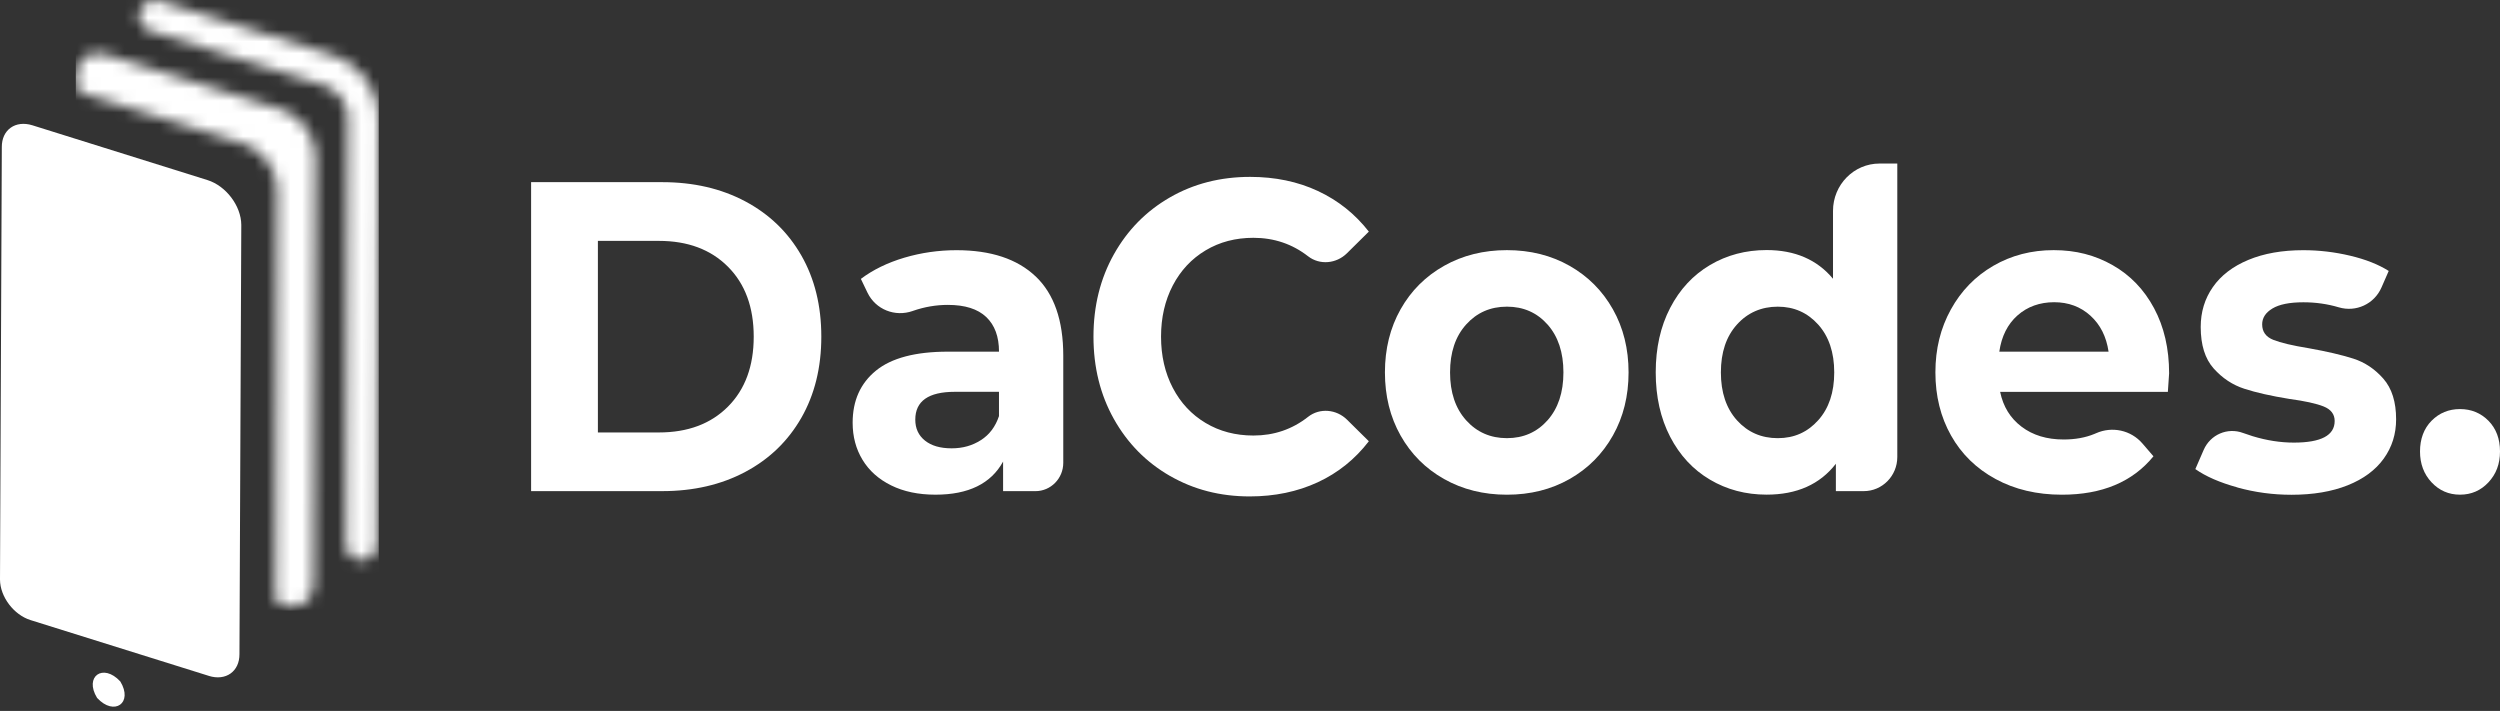
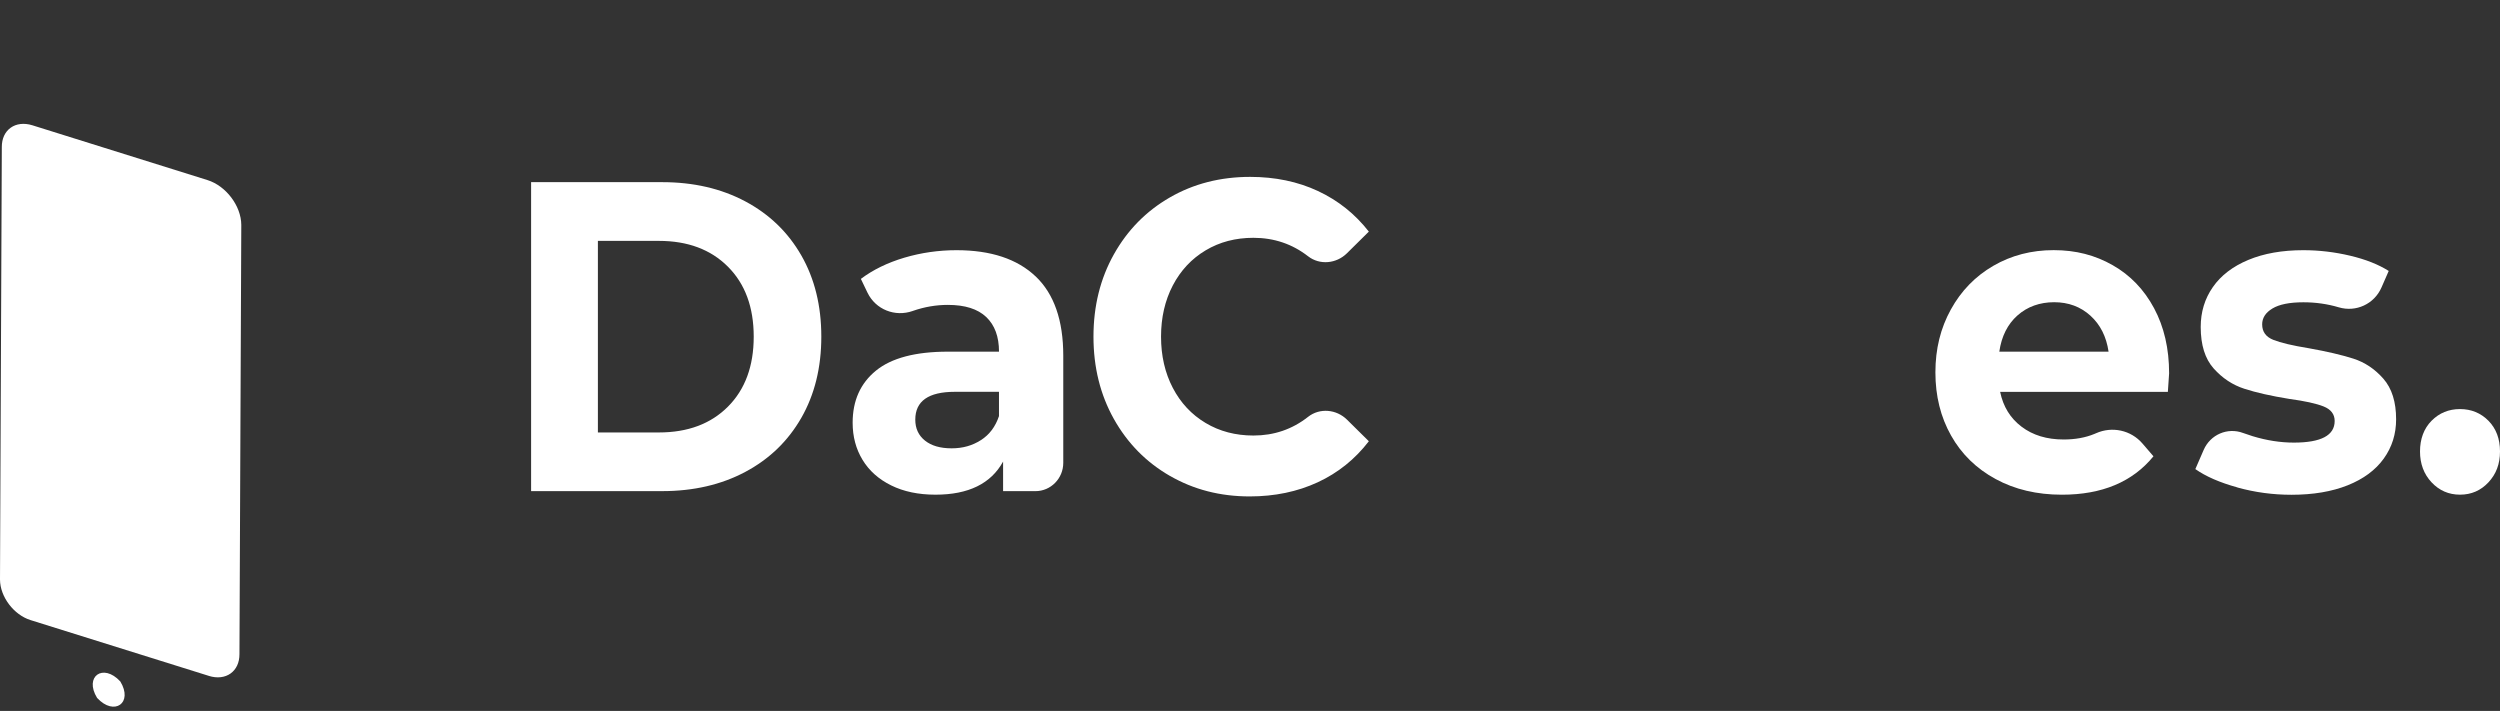
<svg xmlns="http://www.w3.org/2000/svg" width="211" height="60" viewBox="0 0 211 60" fill="none">
  <rect x="0" y="0" width="211" height="60" fill="#333333" stroke="none" />
  <path d="M44.825 15.374H55.889C58.532 15.374 60.87 15.915 62.9 16.995C64.93 18.075 66.507 19.597 67.631 21.558C68.755 23.52 69.319 25.805 69.319 28.413C69.319 31.02 68.755 33.305 67.631 35.267C66.507 37.228 64.93 38.75 62.9 39.83C60.87 40.91 58.532 41.451 55.889 41.451H44.825V15.374ZM55.612 36.499C58.048 36.499 59.991 35.773 61.439 34.321C62.887 32.869 63.614 30.899 63.614 28.415C63.614 25.931 62.889 23.962 61.439 22.51C59.988 21.057 58.045 20.331 55.612 20.331H50.462V36.499H55.612Z" fill="white" />
  <path d="M87.41 23.329C88.963 24.808 89.74 27.035 89.74 30.017V39.063C89.74 40.384 88.687 41.453 87.392 41.453H84.661V38.956C83.64 40.818 81.739 41.751 78.956 41.751C77.518 41.751 76.27 41.491 75.215 40.968C74.159 40.446 73.353 39.728 72.797 38.809C72.239 37.89 71.963 36.847 71.963 35.679C71.963 33.817 72.618 32.351 73.93 31.282C75.241 30.215 77.263 29.68 80.001 29.68H84.316C84.316 28.412 83.956 27.439 83.237 26.756C82.518 26.073 81.439 25.733 80.001 25.733C79.003 25.733 78.024 25.901 77.06 26.236C77.05 26.239 77.042 26.244 77.031 26.247C75.544 26.77 73.906 26.134 73.213 24.696L72.658 23.538C73.68 22.769 74.901 22.172 76.328 21.748C77.755 21.327 79.222 21.116 80.73 21.116C83.629 21.116 85.857 21.855 87.41 23.332M82.784 37.15C83.503 36.692 84.014 36.014 84.314 35.119V33.069H80.591C78.363 33.069 77.25 33.852 77.25 35.416C77.25 36.161 77.521 36.751 78.069 37.188C78.614 37.622 79.361 37.839 80.312 37.839C81.262 37.839 82.063 37.608 82.781 37.15" fill="white" />
  <path d="M98.742 40.167C96.736 39.012 95.159 37.41 94.011 35.363C92.863 33.313 92.289 30.998 92.289 28.415C92.289 25.832 92.863 23.517 94.011 21.467C95.159 19.417 96.736 17.815 98.742 16.66C100.749 15.505 103.005 14.929 105.509 14.929C107.62 14.929 109.527 15.325 111.233 16.121C112.936 16.917 114.368 18.058 115.53 19.548L113.679 21.378C112.789 22.257 111.388 22.394 110.403 21.63C109.066 20.591 107.528 20.071 105.788 20.071C104.279 20.071 102.934 20.424 101.752 21.132C100.569 21.839 99.645 22.828 98.984 24.093C98.324 25.36 97.992 26.799 97.992 28.415C97.992 30.03 98.324 31.469 98.984 32.737C99.645 34.004 100.567 34.99 101.752 35.698C102.934 36.405 104.279 36.759 105.788 36.759C107.528 36.759 109.066 36.234 110.403 35.181C111.388 34.406 112.797 34.54 113.689 35.422L115.53 37.241C114.368 38.755 112.931 39.91 111.214 40.706C109.498 41.499 107.584 41.898 105.475 41.898C102.992 41.898 100.749 41.322 98.742 40.164" fill="white" />
-   <path d="M121.88 40.429C120.313 39.547 119.091 38.323 118.209 36.758C117.327 35.193 116.888 33.419 116.888 31.431C116.888 29.443 117.327 27.669 118.209 26.104C119.091 24.539 120.316 23.318 121.88 22.436C123.446 21.554 125.213 21.112 127.185 21.112C129.157 21.112 130.918 21.554 132.474 22.436C134.028 23.318 135.247 24.542 136.129 26.104C137.011 27.669 137.451 29.446 137.451 31.431C137.451 33.417 137.011 35.193 136.129 36.758C135.247 38.323 134.03 39.547 132.474 40.429C130.921 41.311 129.157 41.753 127.185 41.753C125.213 41.753 123.446 41.311 121.88 40.429ZM130.613 35.472C131.505 34.467 131.953 33.119 131.953 31.431C131.953 29.743 131.505 28.395 130.613 27.39C129.72 26.386 128.578 25.882 127.185 25.882C125.792 25.882 124.644 26.386 123.741 27.39C122.835 28.395 122.385 29.743 122.385 31.431C122.385 33.119 122.838 34.467 123.741 35.472C124.647 36.477 125.795 36.98 127.185 36.98C128.575 36.98 129.718 36.477 130.613 35.472Z" fill="white" />
-   <path d="M160.132 13.809V38.573C160.132 40.162 158.866 41.451 157.305 41.451H154.948V39.141C153.603 40.88 151.654 41.748 149.103 41.748C147.339 41.748 145.746 41.325 144.319 40.481C142.892 39.637 141.773 38.431 140.962 36.866C140.151 35.301 139.743 33.49 139.743 31.427C139.743 29.363 140.149 27.552 140.962 25.987C141.773 24.422 142.892 23.219 144.319 22.372C145.746 21.528 147.339 21.105 149.103 21.105C151.491 21.105 153.36 21.912 154.706 23.527V17.798C154.706 15.591 156.465 13.803 158.632 13.803H160.132V13.809ZM153.453 35.473C154.358 34.468 154.809 33.12 154.809 31.432C154.809 29.744 154.356 28.396 153.453 27.391C152.547 26.386 151.412 25.883 150.043 25.883C148.674 25.883 147.502 26.386 146.599 27.391C145.693 28.396 145.243 29.744 145.243 31.432C145.243 33.12 145.696 34.468 146.599 35.473C147.505 36.477 148.653 36.981 150.043 36.981C151.433 36.981 152.547 36.477 153.453 35.473Z" fill="white" />
  <path d="M182.971 33.071H168.811C169.066 34.314 169.669 35.295 170.62 36.013C171.57 36.734 172.752 37.093 174.169 37.093C175.143 37.093 176.007 36.938 176.76 36.627C176.807 36.608 176.852 36.587 176.899 36.568C178.26 35.962 179.848 36.297 180.827 37.436L181.752 38.511C179.988 40.673 177.413 41.753 174.027 41.753C171.915 41.753 170.048 41.311 168.427 40.429C166.802 39.547 165.549 38.323 164.669 36.758C163.787 35.193 163.348 33.419 163.348 31.431C163.348 29.443 163.782 27.699 164.651 26.123C165.52 24.545 166.715 23.318 168.234 22.436C169.753 21.554 171.452 21.112 173.332 21.112C175.211 21.112 176.823 21.536 178.308 22.38C179.793 23.224 180.959 24.435 181.804 26.013C182.649 27.591 183.073 29.422 183.073 31.509C183.073 31.584 183.039 32.104 182.968 33.074M170.272 26.624C169.438 27.369 168.927 28.387 168.742 29.679H177.963C177.776 28.411 177.268 27.401 176.433 26.643C175.598 25.887 174.577 25.507 173.371 25.507C172.165 25.507 171.109 25.879 170.275 26.624" fill="white" />
  <path d="M188.836 41.137C187.351 40.727 186.169 40.213 185.287 39.591L185.99 37.973C186.554 36.676 188.004 36.054 189.313 36.542C189.573 36.638 189.845 36.729 190.124 36.815C191.306 37.174 192.467 37.356 193.602 37.356C195.898 37.356 197.046 36.748 197.046 35.532C197.046 34.961 196.732 34.551 196.106 34.302C195.479 34.055 194.518 33.843 193.217 33.669C191.688 33.42 190.421 33.136 189.426 32.812C188.428 32.49 187.565 31.917 186.835 31.1C186.103 30.28 185.74 29.111 185.74 27.598C185.74 26.33 186.082 25.207 186.767 24.227C187.451 23.246 188.449 22.482 189.76 21.936C191.069 21.389 192.62 21.116 194.405 21.116C195.727 21.116 197.043 21.271 198.354 21.582C199.663 21.893 200.747 22.322 201.608 22.868L200.998 24.262C200.384 25.666 198.844 26.368 197.396 25.939C196.443 25.655 195.445 25.513 194.405 25.513C193.244 25.513 192.375 25.687 191.796 26.035C191.216 26.384 190.927 26.831 190.927 27.378C190.927 27.999 191.24 28.433 191.867 28.683C192.493 28.932 193.491 29.168 194.858 29.39C196.387 29.663 197.641 29.956 198.615 30.266C199.589 30.577 200.434 31.142 201.156 31.962C201.874 32.782 202.232 33.924 202.232 35.39C202.232 36.633 201.885 37.737 201.19 38.704C200.495 39.674 199.478 40.424 198.146 40.958C196.811 41.491 195.229 41.759 193.396 41.759C191.843 41.759 190.324 41.555 188.839 41.145" fill="white" />
  <path d="M205.223 40.708C204.573 40.014 204.249 39.143 204.249 38.101C204.249 37.059 204.573 36.169 205.223 35.512C205.874 34.856 206.674 34.526 207.624 34.526C208.575 34.526 209.375 34.856 210.026 35.512C210.673 36.172 211 37.034 211 38.101C211 39.167 210.673 40.014 210.026 40.708C209.375 41.405 208.575 41.75 207.624 41.75C206.674 41.75 205.874 41.402 205.223 40.708Z" fill="white" />
  <mask id="mask0_196_317" style="mask-type:luminance" maskUnits="userSpaceOnUse" x="6" y="0" width="26" height="52">
-     <path d="M6.411 6.46V7.221C6.406 7.503 6.588 7.755 6.854 7.838L20.534 12.117C22.106 12.61 23.383 14.298 23.393 15.9L23.246 50.346C23.246 50.667 23.451 50.954 23.754 51.048L23.886 51.088C25.318 51.535 26.479 50.71 26.469 49.247L26.624 13.023C26.611 11.42 25.334 9.732 23.765 9.239L8.994 4.617C8.731 4.534 8.475 4.494 8.236 4.494C7.175 4.494 6.403 5.263 6.414 6.455M11.777 0.941C11.674 1.281 11.709 1.64 11.872 1.956C12.035 2.27 12.309 2.5 12.643 2.604L27.414 7.227C28.42 7.54 29.344 8.741 29.349 9.74L29.194 45.957C29.191 46.691 29.776 47.291 30.497 47.294C31.221 47.294 31.808 46.699 31.811 45.967L31.966 9.735C31.95 7.556 30.286 5.338 28.183 4.678L13.415 0.059C13.291 0.019 13.159 0 13.03 0C12.454 0 11.951 0.378 11.78 0.941" fill="white" />
-   </mask>
+     </mask>
  <g mask="url(#mask0_196_317)">
-     <path d="M31.967 0H6.399V51.538H31.967V0Z" fill="white" />
-   </g>
+     </g>
  <path d="M17.627 57.044L2.578 52.336C1.161 51.894 0.011 50.369 0 48.925L0.153 12.416C0.142 10.953 1.301 10.128 2.736 10.575L17.506 15.197C19.078 15.688 20.355 17.379 20.365 18.981L20.21 55.206C20.221 56.669 19.062 57.494 17.627 57.046" fill="white" />
  <path d="M10.153 57.514C11.261 59.325 9.644 60.475 8.194 58.904C7.085 57.093 8.702 55.944 10.153 57.514Z" fill="white" />
</svg>